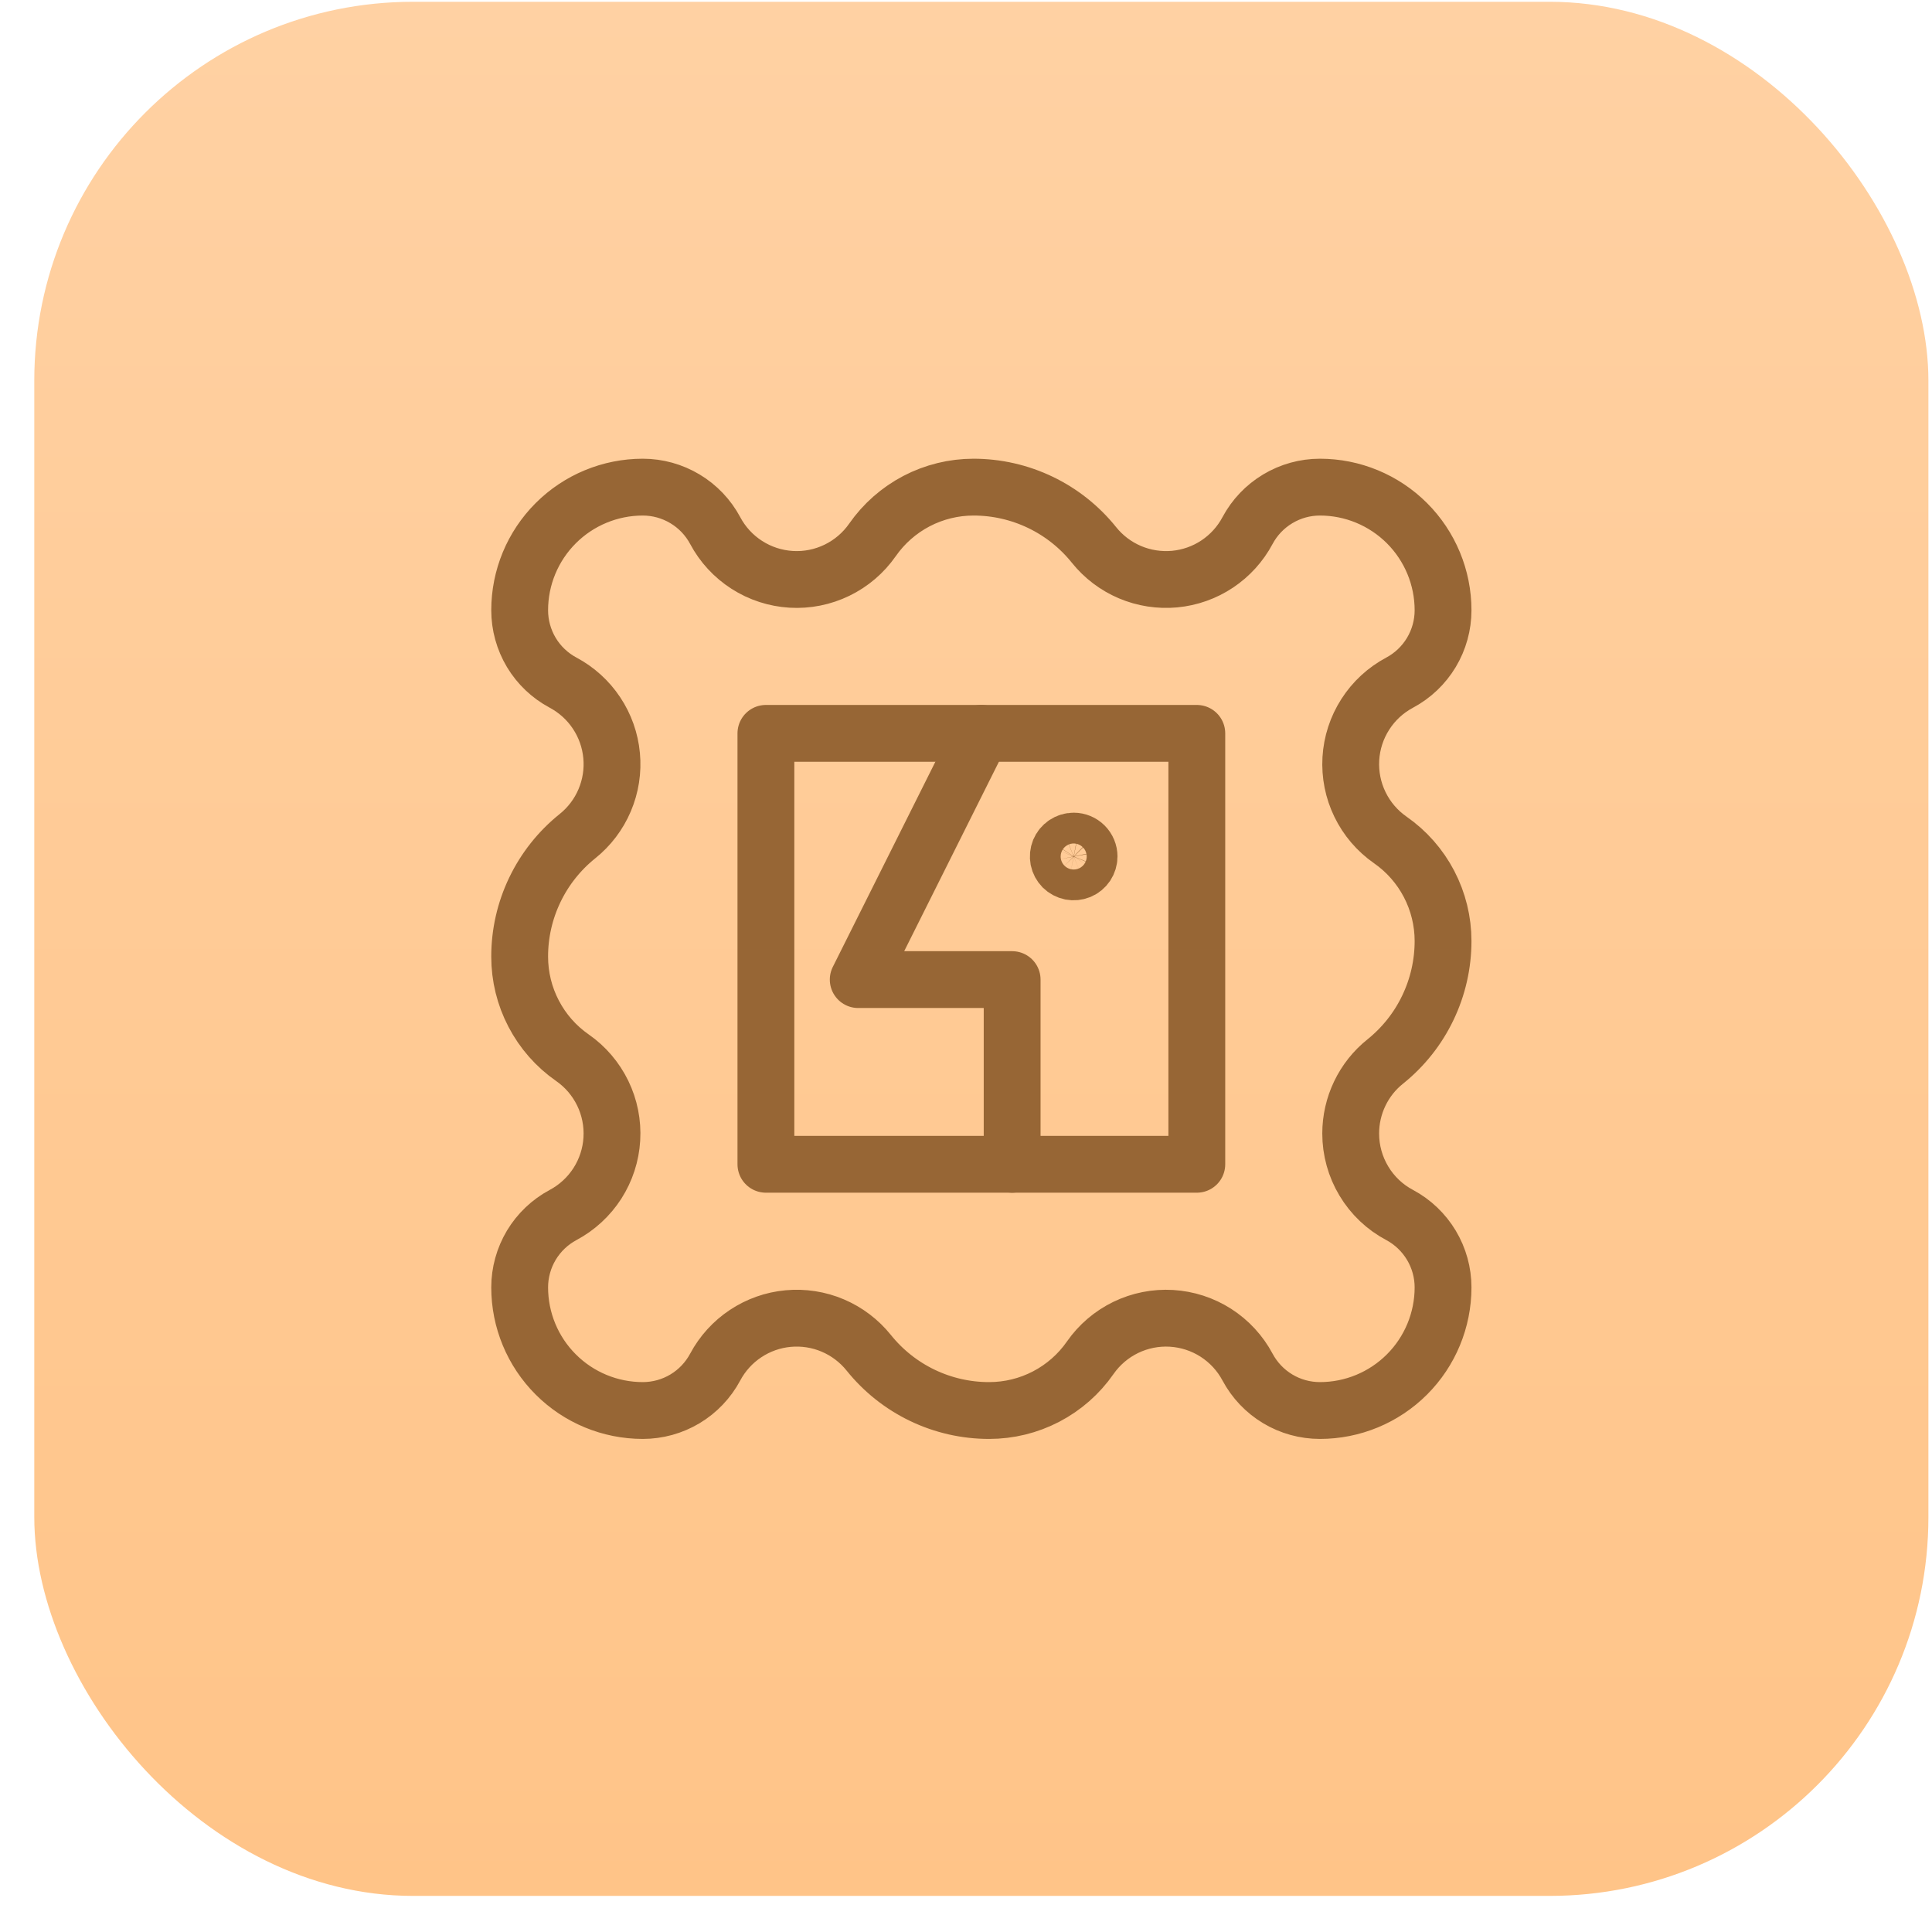
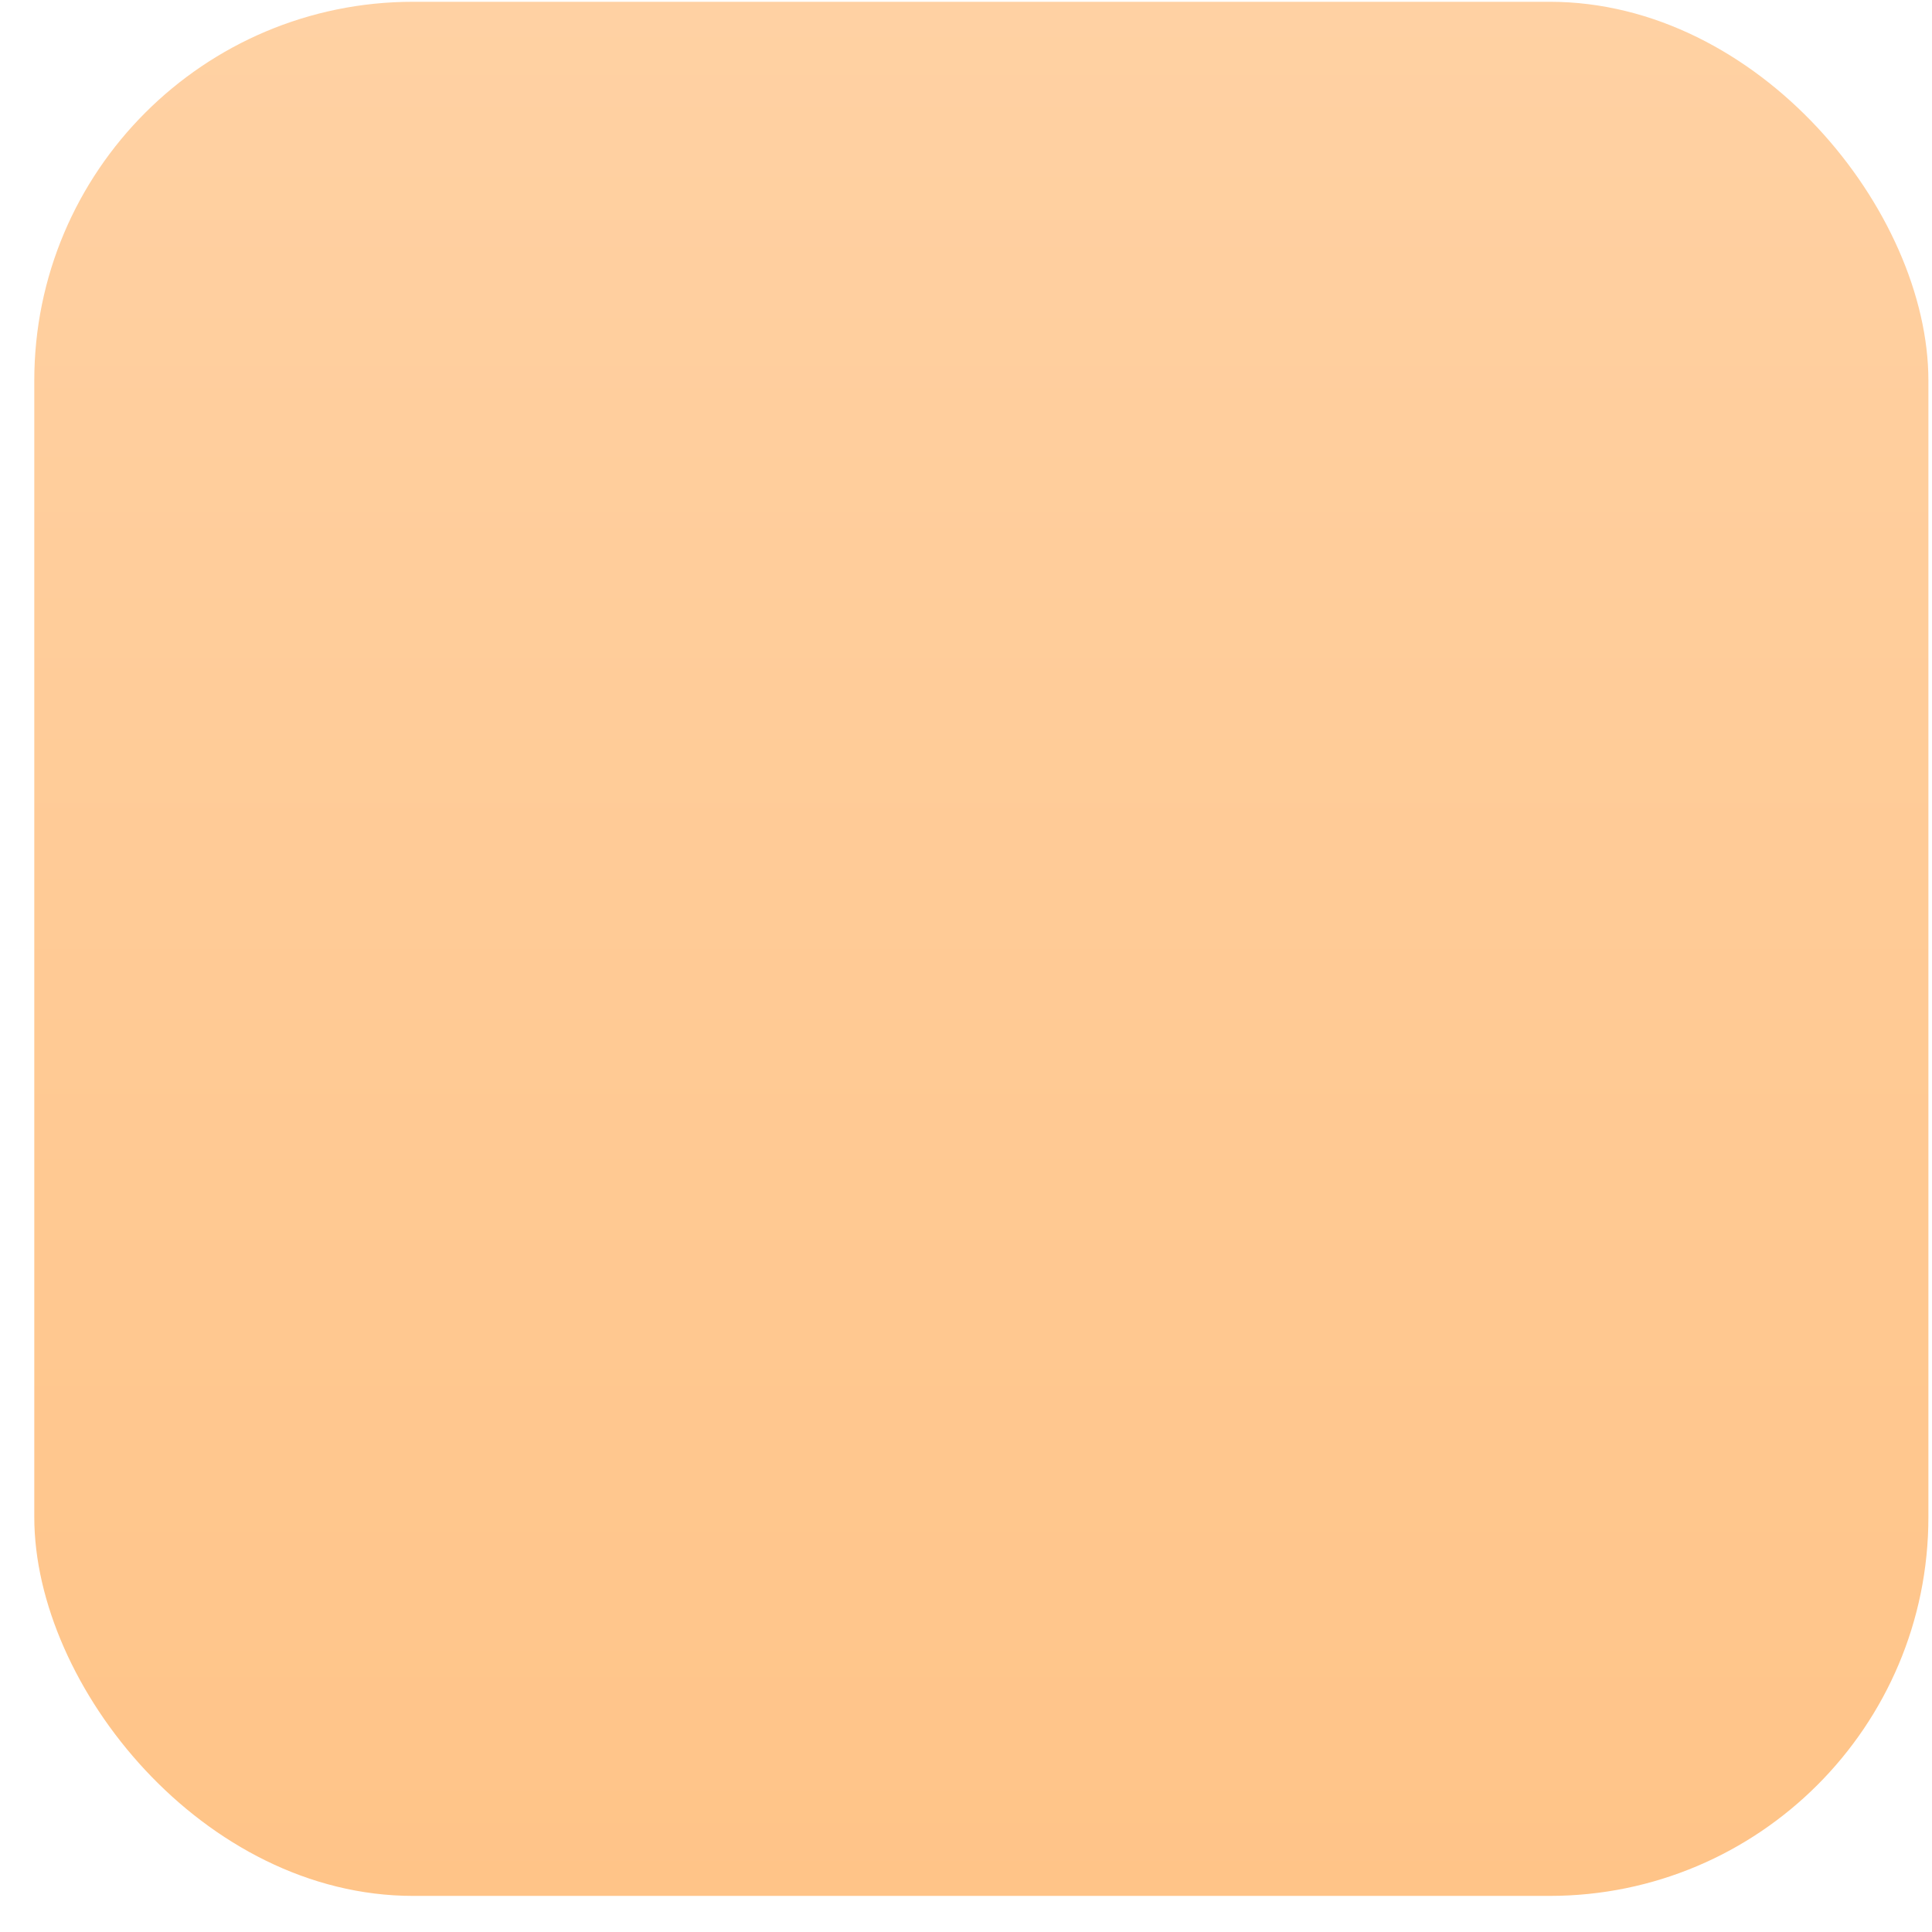
<svg xmlns="http://www.w3.org/2000/svg" width="51" height="51" viewBox="0 0 51 51" fill="none">
  <rect x="0.905" y="0.047" width="50" height="50" rx="10" fill="url(#paint0_linear_1617_1080)" />
  <g clip-path="url(#clip0_1617_1080)">
-     <path d="M35.655 29.922C35.655 29.557 35.737 29.196 35.895 28.867C36.053 28.537 36.283 28.248 36.569 28.02C37.044 27.638 37.429 27.154 37.692 26.603C37.956 26.053 38.093 25.45 38.093 24.84C38.093 24.316 37.966 23.8 37.724 23.336C37.482 22.871 37.13 22.472 36.701 22.173C36.358 21.934 36.082 21.612 35.9 21.236C35.717 20.861 35.635 20.445 35.659 20.028C35.684 19.611 35.815 19.207 36.041 18.856C36.266 18.504 36.578 18.217 36.947 18.02C37.293 17.835 37.582 17.56 37.784 17.224C37.986 16.887 38.093 16.502 38.093 16.109C38.093 15.247 37.75 14.421 37.141 13.811C36.531 13.202 35.705 12.859 34.843 12.859C34.45 12.859 34.065 12.966 33.729 13.168C33.392 13.37 33.117 13.659 32.932 14.005C32.742 14.362 32.467 14.665 32.131 14.889C31.795 15.113 31.409 15.249 31.007 15.287C30.605 15.324 30.2 15.261 29.828 15.104C29.457 14.946 29.13 14.699 28.878 14.384C28.496 13.908 28.012 13.524 27.462 13.26C26.911 12.996 26.309 12.859 25.698 12.859C25.174 12.859 24.658 12.986 24.194 13.228C23.73 13.471 23.331 13.822 23.031 14.252C22.793 14.594 22.47 14.87 22.095 15.052C21.719 15.235 21.303 15.318 20.886 15.293C20.469 15.268 20.066 15.137 19.714 14.911C19.363 14.686 19.075 14.374 18.879 14.005C18.694 13.659 18.419 13.37 18.082 13.168C17.745 12.966 17.36 12.859 16.968 12.859C16.106 12.859 15.279 13.202 14.67 13.811C14.06 14.421 13.718 15.247 13.718 16.109C13.718 16.502 13.825 16.887 14.026 17.224C14.228 17.56 14.518 17.835 14.864 18.02C15.22 18.21 15.524 18.485 15.747 18.821C15.971 19.157 16.108 19.544 16.145 19.945C16.183 20.347 16.12 20.752 15.962 21.124C15.805 21.495 15.557 21.822 15.242 22.074C14.766 22.456 14.382 22.94 14.118 23.491C13.854 24.041 13.717 24.643 13.718 25.254C13.718 25.778 13.844 26.294 14.087 26.758C14.329 27.223 14.68 27.622 15.11 27.921C15.453 28.159 15.728 28.482 15.911 28.858C16.093 29.233 16.176 29.649 16.151 30.066C16.127 30.483 15.995 30.886 15.77 31.238C15.544 31.589 15.232 31.877 14.864 32.073C14.518 32.258 14.228 32.534 14.026 32.87C13.825 33.207 13.718 33.592 13.718 33.984C13.718 34.846 14.06 35.673 14.67 36.282C15.279 36.892 16.106 37.234 16.968 37.234C17.36 37.234 17.745 37.128 18.082 36.926C18.419 36.724 18.694 36.434 18.879 36.088C19.069 35.732 19.344 35.428 19.68 35.205C20.016 34.981 20.402 34.844 20.804 34.807C21.206 34.77 21.611 34.832 21.982 34.99C22.354 35.148 22.68 35.395 22.933 35.71C23.315 36.186 23.799 36.57 24.349 36.834C24.899 37.098 25.502 37.235 26.112 37.234C26.636 37.234 27.152 37.108 27.617 36.865C28.081 36.623 28.48 36.272 28.779 35.842C29.018 35.499 29.34 35.224 29.716 35.041C30.091 34.859 30.508 34.776 30.924 34.801C31.341 34.826 31.745 34.957 32.096 35.182C32.448 35.408 32.736 35.72 32.932 36.088C33.117 36.434 33.392 36.724 33.729 36.926C34.065 37.128 34.45 37.234 34.843 37.234C35.705 37.234 36.531 36.892 37.141 36.282C37.75 35.673 38.093 34.846 38.093 33.984C38.093 33.592 37.986 33.207 37.784 32.87C37.582 32.534 37.293 32.258 36.947 32.073C36.556 31.866 36.23 31.556 36.003 31.177C35.775 30.798 35.655 30.364 35.655 29.922Z" stroke="#976635" stroke-width="1.5" stroke-linecap="round" stroke-linejoin="round" />
-     <path d="M31.593 19.359H20.218V30.734H31.593V19.359Z" stroke="#976635" stroke-width="1.5" stroke-linecap="round" stroke-linejoin="round" />
-     <path d="M25.905 19.359L22.655 25.859H26.718V30.734" stroke="#976635" stroke-width="1.5" stroke-linecap="round" stroke-linejoin="round" />
-     <path d="M28.343 22.203C28.262 22.203 28.184 22.227 28.117 22.272C28.05 22.316 27.998 22.38 27.967 22.454C27.937 22.528 27.929 22.61 27.944 22.689C27.96 22.767 27.999 22.84 28.055 22.897C28.112 22.953 28.185 22.992 28.264 23.008C28.342 23.023 28.424 23.015 28.498 22.985C28.573 22.954 28.636 22.902 28.681 22.835C28.725 22.768 28.749 22.69 28.749 22.609C28.749 22.502 28.706 22.398 28.63 22.322C28.554 22.246 28.451 22.203 28.343 22.203Z" stroke="#976635" stroke-width="1.5" stroke-linecap="round" stroke-linejoin="round" />
-   </g>
+     </g>
  <defs>
    <linearGradient id="paint0_linear_1617_1080" x1="25.905" y1="0.047" x2="25.905" y2="50.047" gradientUnits="userSpaceOnUse">
      <stop stop-color="#FFD1A3" />
      <stop offset="1" stop-color="#FFC488" />
    </linearGradient>
    <clipPath id="clip0_1617_1080">
-       <rect width="26" height="26" fill="white" transform="translate(12.905 12.047)" />
-     </clipPath>
+       </clipPath>
  </defs>
</svg>